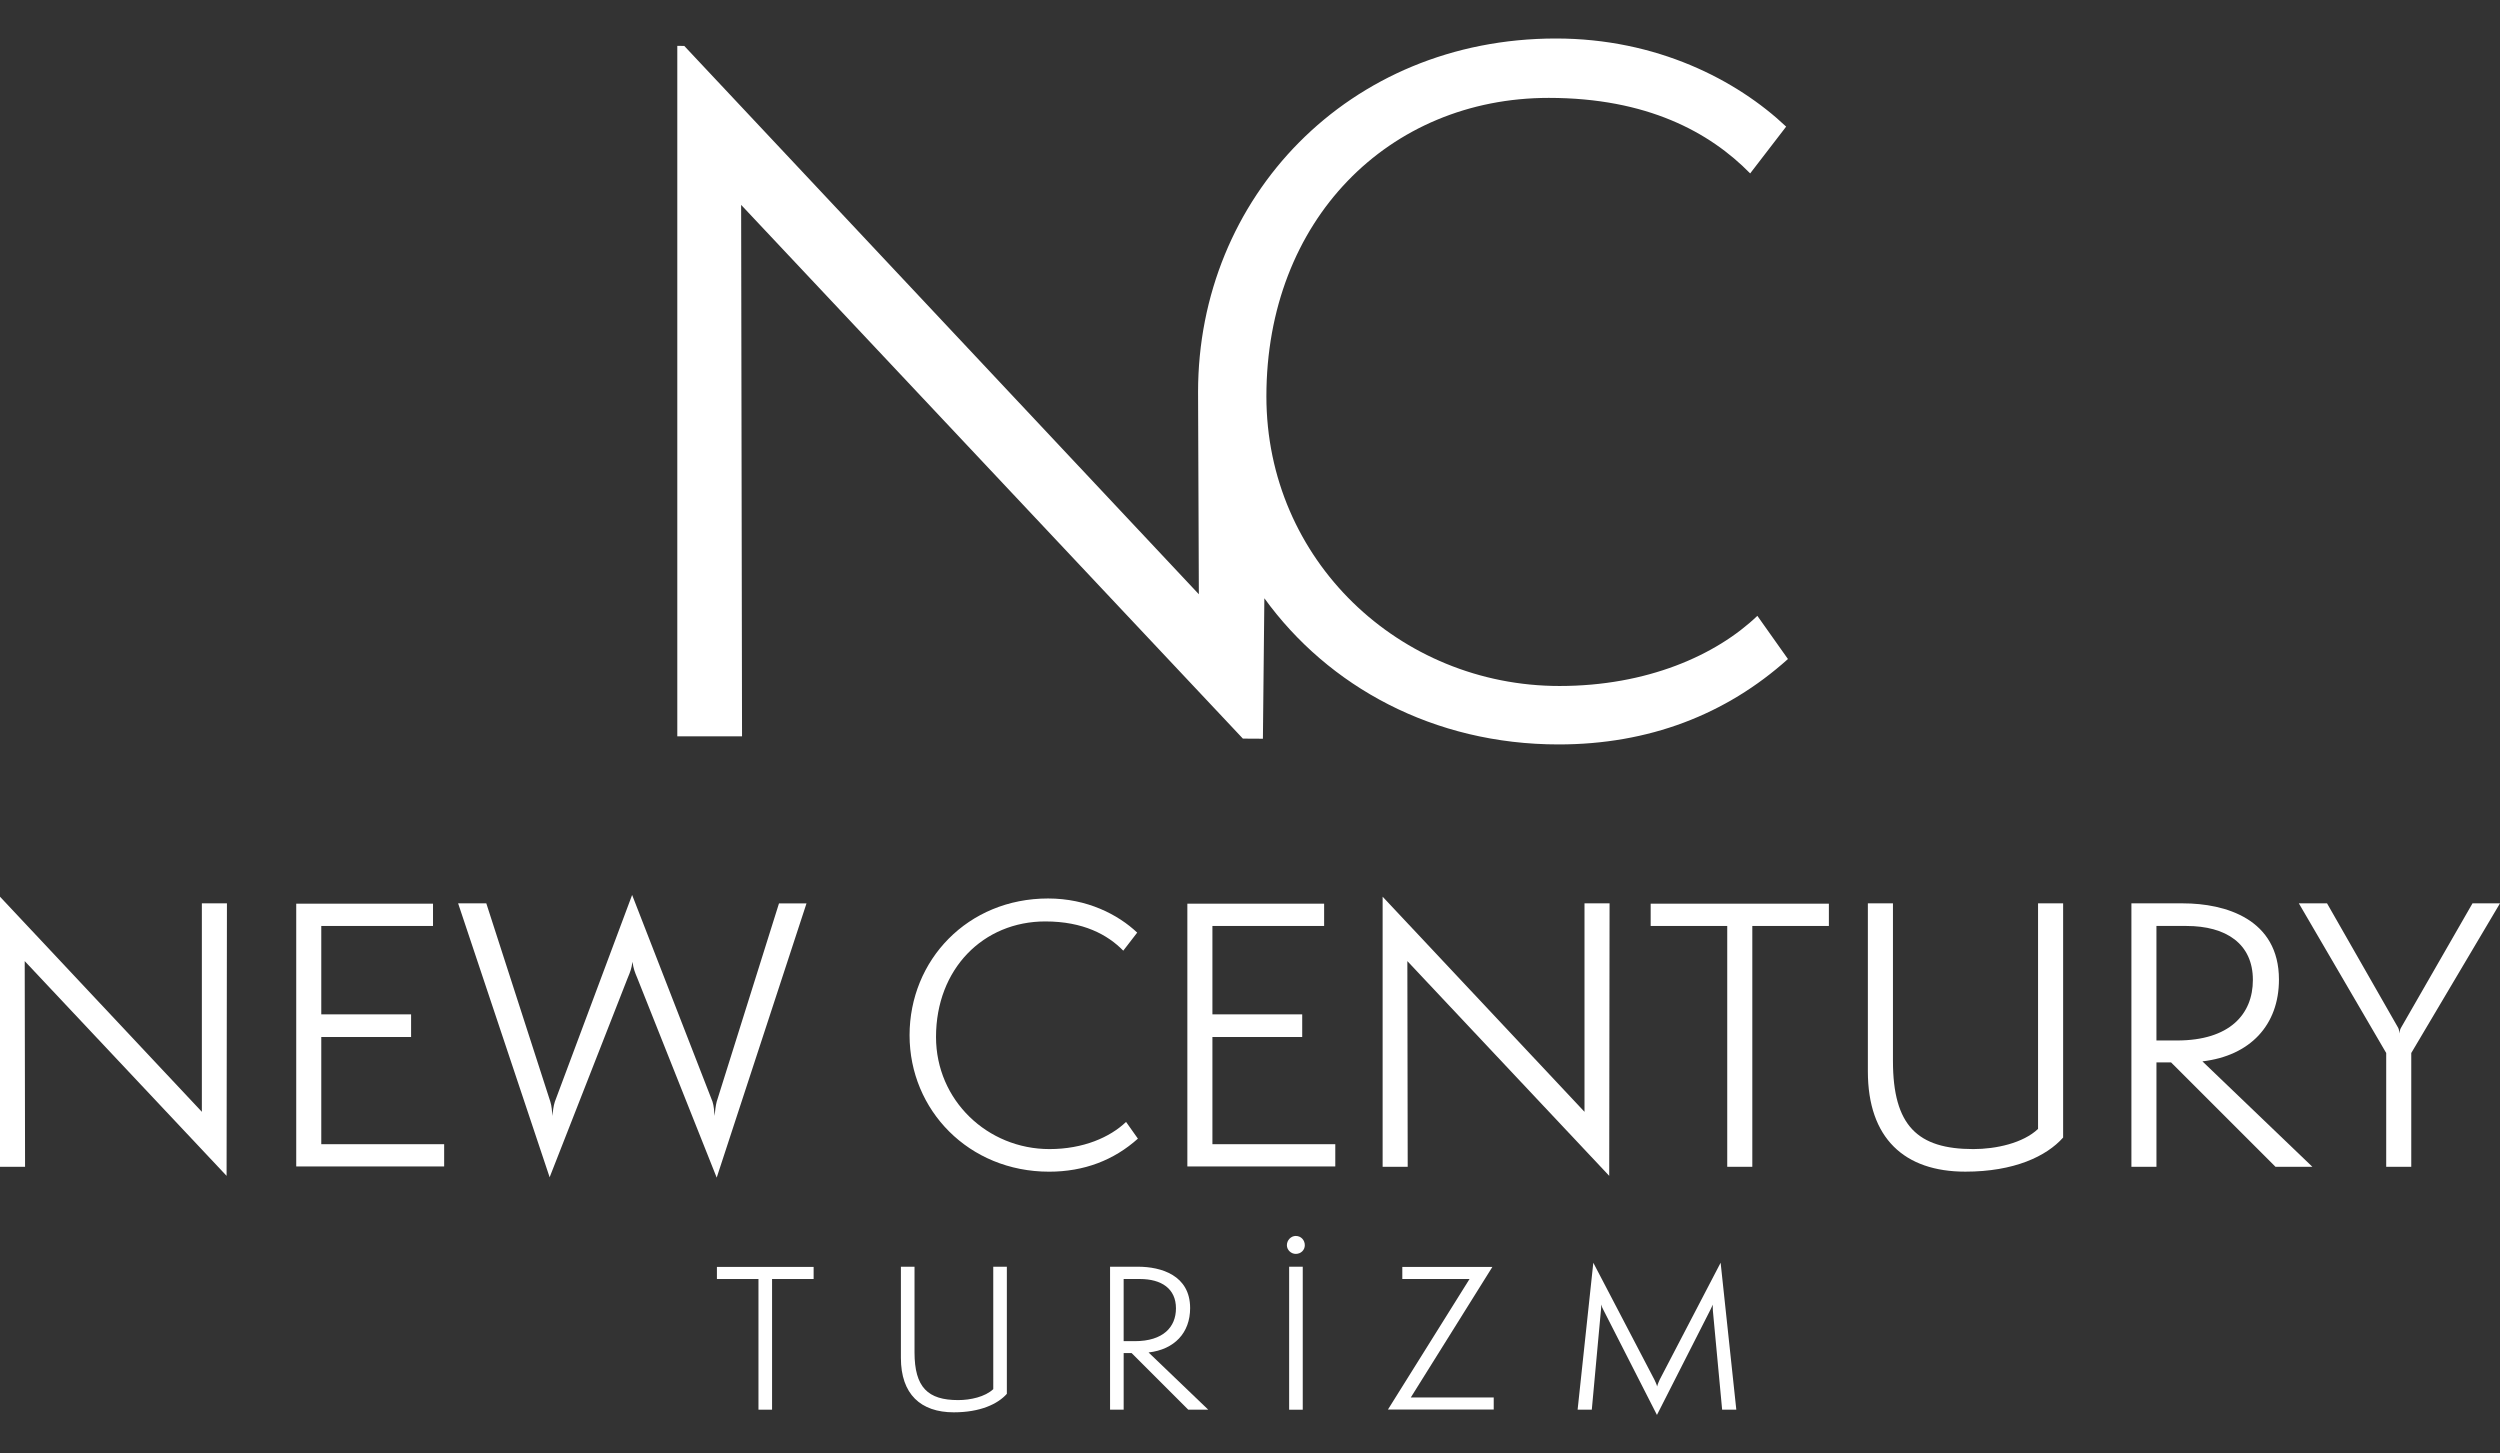
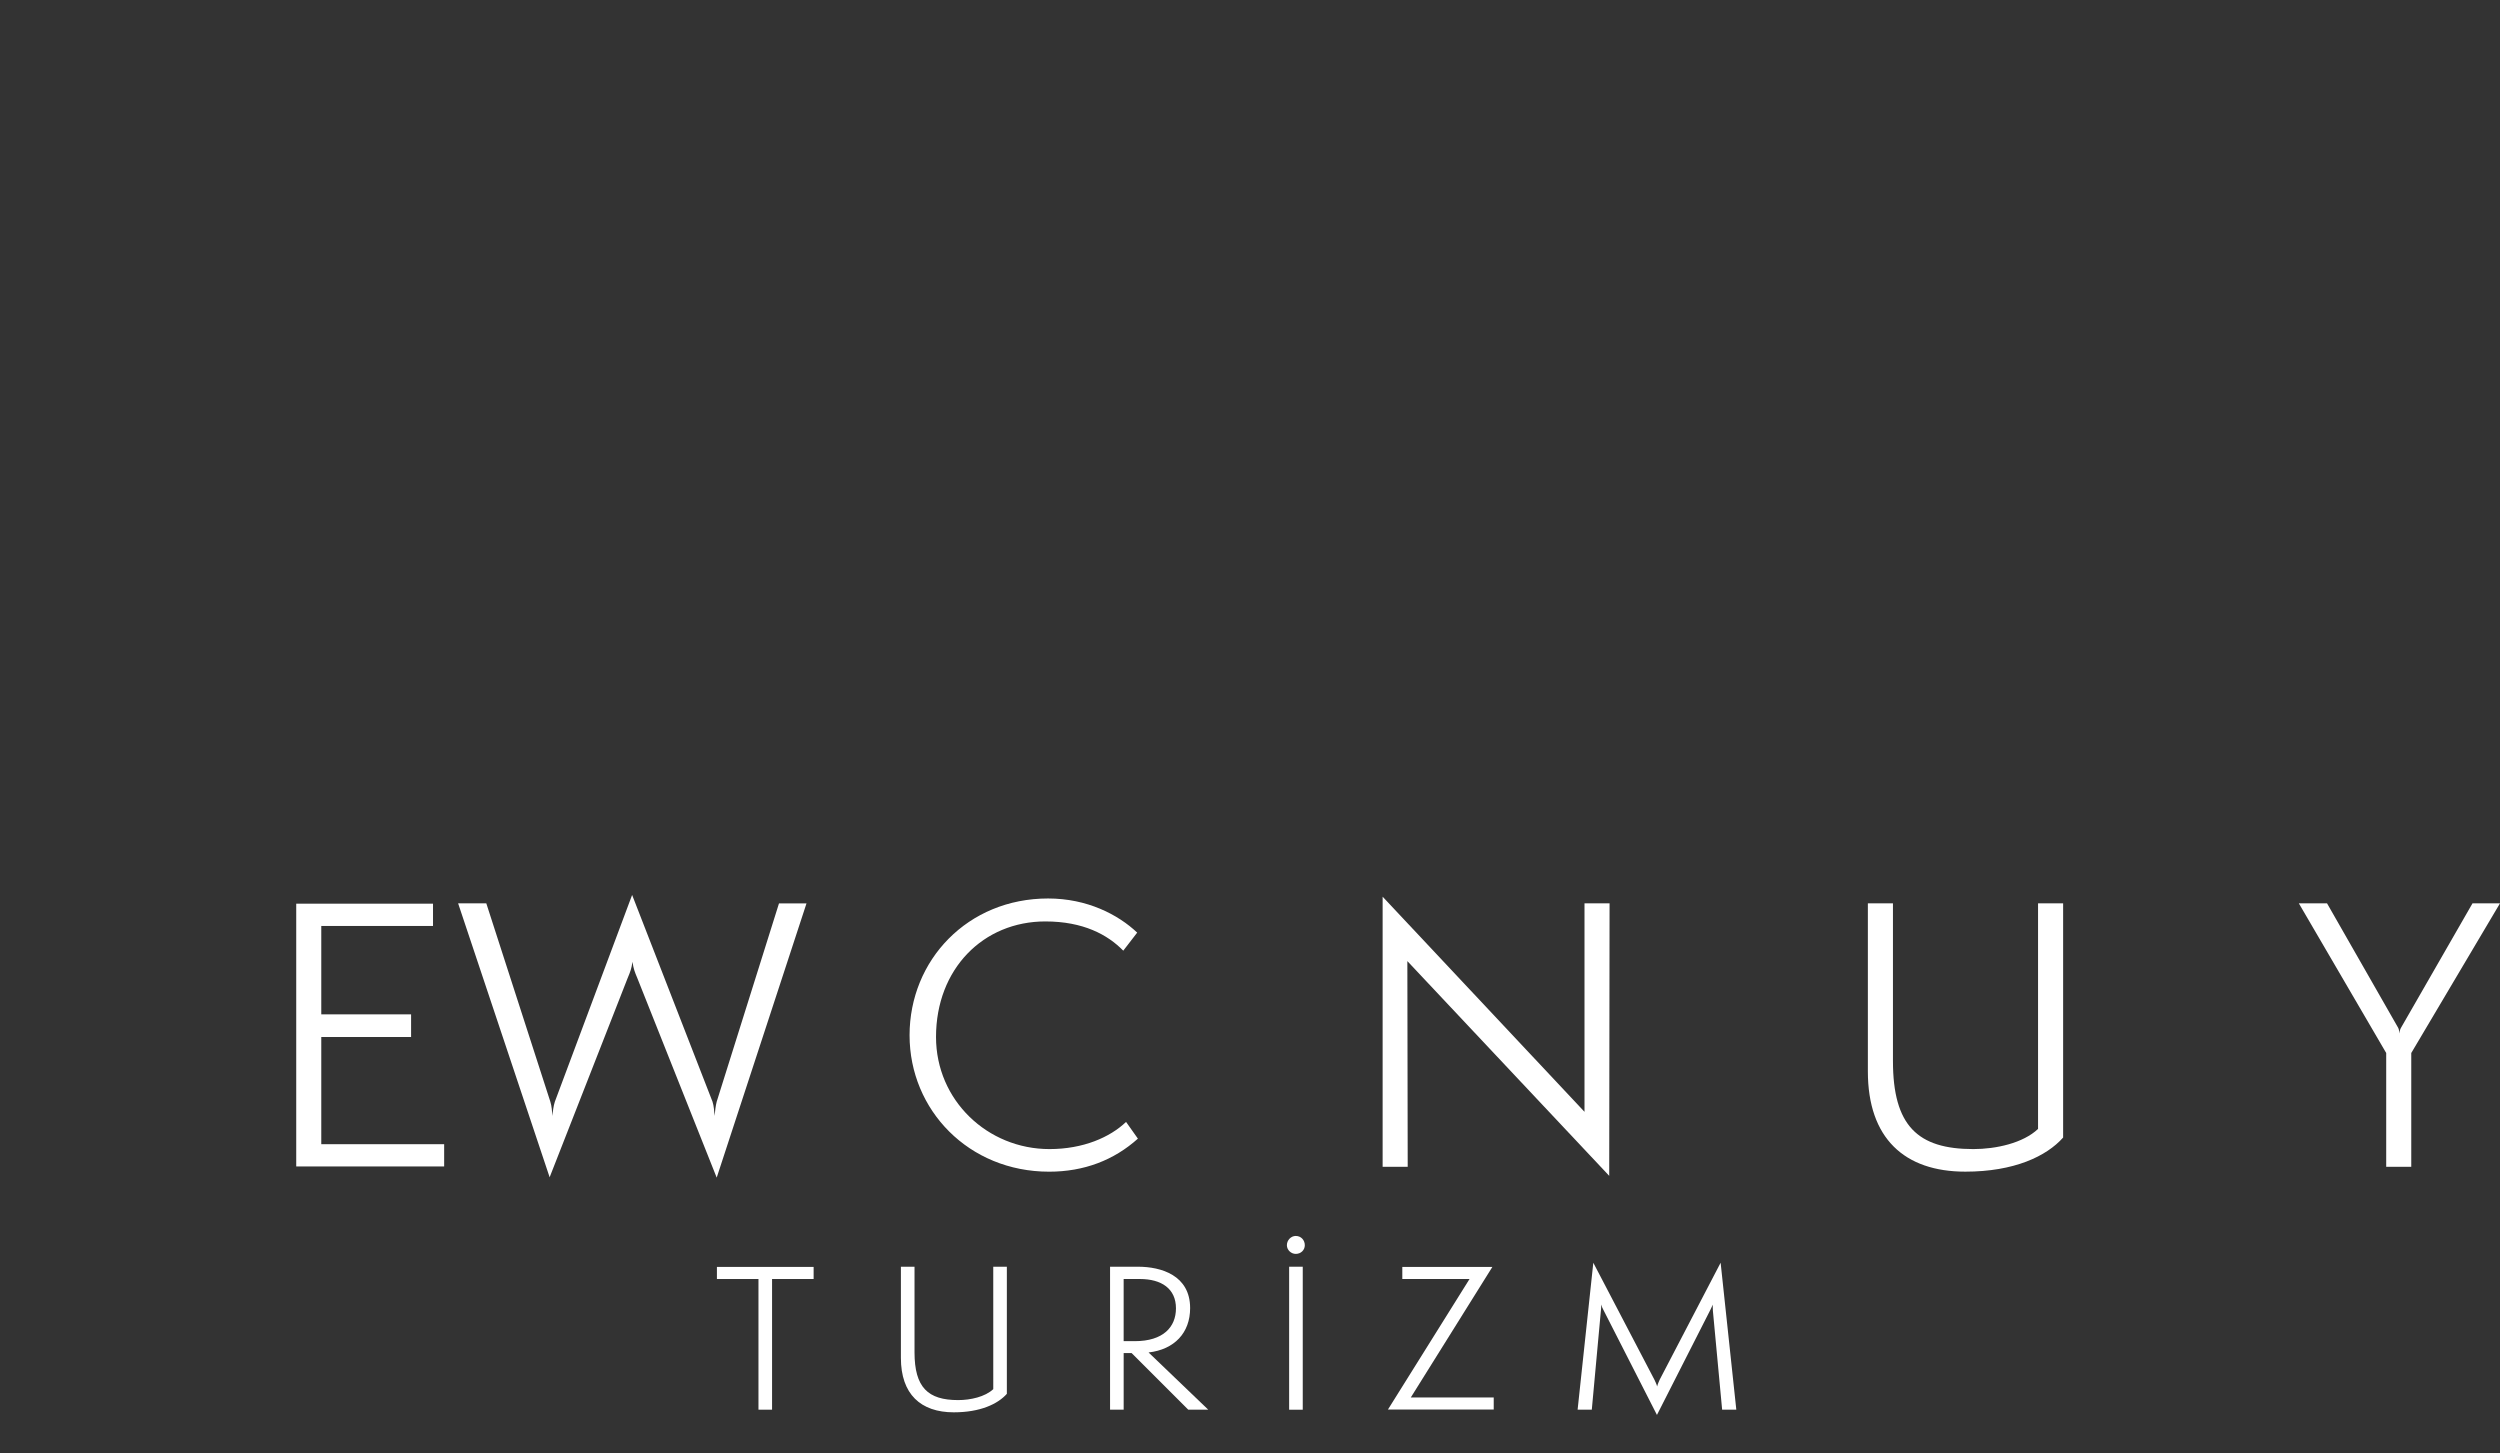
<svg xmlns="http://www.w3.org/2000/svg" version="1.1" id="Layer_1" x="0px" y="0px" width="172px" height="100px" viewBox="0 0 172 100" enable-background="new 0 0 172 100" xml:space="preserve">
  <rect x="0" y="0" width="172" height="100" fill="#333333" stroke="none" />
  <g>
-     <path fill="#FFFFFF" d="M50.99,14.096l34.521,36.72l1.377,0.008l0.1-9.664c4.395,6.074,11.633,10.057,20.246,10.057   c6.188,0,11.509-2.043,15.777-5.876l-2.104-2.971c-2.847,2.723-7.609,4.826-13.611,4.826c-11.012,0-20.168-8.664-20.168-19.924   c0-12.126,8.414-20.537,19.427-20.537c6.743,0,11.073,2.353,13.857,5.196l2.475-3.219c-3.402-3.215-8.908-6.063-15.837-6.063   c-14.291,0-24.623,10.95-24.623,24.314l0,0l0.054,13.921L47.078,3.16l-0.48-0.005v47.503h4.454L50.99,14.096z" />
-     <polygon fill="#FFFFFF" points="13.888,76.493 0,61.693 0,80.277 1.724,80.277 1.7,66.124 15.589,80.898 15.613,62.148    13.888,62.148  " />
    <polygon fill="#FFFFFF" points="22.104,71.346 28.283,71.346 28.283,69.788 22.104,69.788 22.104,63.706 29.791,63.706    29.791,62.173 20.381,62.173 20.381,80.252 30.558,80.252 30.558,78.721 22.104,78.721  " />
    <path fill="#FFFFFF" d="M53.596,62.148l-4.287,13.648c-0.072,0.264-0.12,0.695-0.144,0.982c-0.024-0.287-0.048-0.693-0.144-0.982   L43.49,61.572l-5.316,14.225c-0.096,0.289-0.144,0.695-0.167,0.982c-0.024-0.287-0.048-0.693-0.144-0.982l-4.406-13.648h-1.939   l6.297,18.847l5.364-13.697c0.191-0.454,0.264-0.646,0.335-1.125c0.072,0.479,0.144,0.671,0.335,1.125l5.459,13.722l6.179-18.869   h-1.891V62.148z" />
    <path fill="#FFFFFF" d="M77.473,77.188c-1.101,1.055-2.945,1.869-5.268,1.869c-4.263,0-7.807-3.354-7.807-7.711   c0-4.693,3.257-7.951,7.52-7.951c2.61,0,4.286,0.91,5.363,2.012l0.958-1.243c-1.317-1.246-3.448-2.349-6.13-2.349   c-5.532,0-9.531,4.238-9.531,9.412c0,5.146,4.071,9.385,9.603,9.385c2.395,0,4.454-0.789,6.106-2.273L77.473,77.188z" />
-     <polygon fill="#FFFFFF" points="83.414,71.346 89.592,71.346 89.592,69.788 83.414,69.788 83.414,63.706 91.1,63.706 91.1,62.173    81.69,62.173 81.69,80.252 91.868,80.252 91.868,78.721 83.414,78.721  " />
    <polygon fill="#FFFFFF" points="96.826,66.124 110.714,80.898 110.738,62.148 109.014,62.148 109.014,76.493 95.125,61.693    95.125,80.277 96.85,80.277  " />
-     <polygon fill="#FFFFFF" points="113.566,63.706 118.834,63.706 118.834,80.275 120.559,80.275 120.559,63.706 125.827,63.706    125.827,62.173 113.566,62.173  " />
    <path fill="#FFFFFF" d="M140.221,77.667c-1.031,0.981-2.897,1.39-4.455,1.39c-3.832,0-5.531-1.604-5.531-6.06V62.148h-1.726v11.566   c0,4.598,2.515,6.896,6.705,6.896c3.353,0,5.58-1.053,6.729-2.346V62.148h-1.725v15.519H140.221z" />
-     <path fill="#FFFFFF" d="M156.792,67.395c0-4.166-3.688-5.244-6.608-5.244h-3.543v18.127h1.723v-7.184h1.006l7.186,7.184h2.538   l-7.567-7.256C154.805,72.639,156.792,70.529,156.792,67.395z M148.363,71.585v-7.879h2.061c2.729,0,4.574,1.222,4.574,3.712   c0,2.37-1.605,4.167-5.223,4.167H148.363z" />
    <path fill="#FFFFFF" d="M170.109,62.148l-4.885,8.502c-0.072,0.119-0.121,0.217-0.146,0.455c-0.022-0.265-0.048-0.336-0.12-0.455   l-4.859-8.502h-1.94l6.012,10.299v7.828h1.724v-7.828L172,62.148H170.109z" />
    <polygon fill="#FFFFFF" points="49.324,87.996 52.183,87.996 52.183,96.986 53.118,96.986 53.118,87.996 55.977,87.996    55.977,87.164 49.324,87.164  " />
    <path fill="#FFFFFF" d="M68.337,95.572c-0.559,0.531-1.572,0.754-2.417,0.754c-2.079,0-3.001-0.871-3.001-3.289V87.15h-0.937v6.277   c0,2.493,1.365,3.741,3.639,3.741c1.82,0,3.027-0.571,3.651-1.272V87.15h-0.936L68.337,95.572L68.337,95.572z" />
    <path fill="#FFFFFF" d="M81.881,89.997c0-2.261-2.001-2.847-3.586-2.847h-1.923v9.836h0.936V93.09h0.545l3.898,3.896h1.376   l-4.105-3.936C80.802,92.844,81.881,91.699,81.881,89.997z M77.307,92.271v-4.275h1.118c1.481,0,2.481,0.662,2.481,2.016   c0,1.284-0.871,2.26-2.833,2.26H77.307L77.307,92.271z" />
    <rect x="88.693" y="87.15" fill="#FFFFFF" width="0.936" height="9.838" />
    <path fill="#FFFFFF" d="M89.148,85.033c-0.325,0-0.61,0.287-0.61,0.638c0,0.324,0.285,0.597,0.61,0.597   c0.363,0,0.623-0.271,0.623-0.597C89.771,85.32,89.512,85.033,89.148,85.033z" />
    <polygon fill="#FFFFFF" points="102.676,87.164 96.479,87.164 96.479,87.996 101.104,87.996 95.491,96.975 102.768,96.975    102.768,96.145 97.063,96.145  " />
    <path fill="#FFFFFF" d="M114.193,94.909c-0.039,0.077-0.156,0.351-0.182,0.479c-0.027-0.129-0.156-0.402-0.195-0.479l-4.196-8.031   l-1.08,10.108h0.976l0.625-6.809c0.023-0.129,0.023-0.312,0.012-0.429c0.039,0.116,0.092,0.247,0.156,0.364l3.689,7.236   l3.678-7.236c0.039-0.053,0.131-0.299,0.156-0.352c0,0.053,0.014,0.352,0.014,0.416l0.637,6.809h0.975l-1.079-10.109   L114.193,94.909z" />
  </g>
</svg>